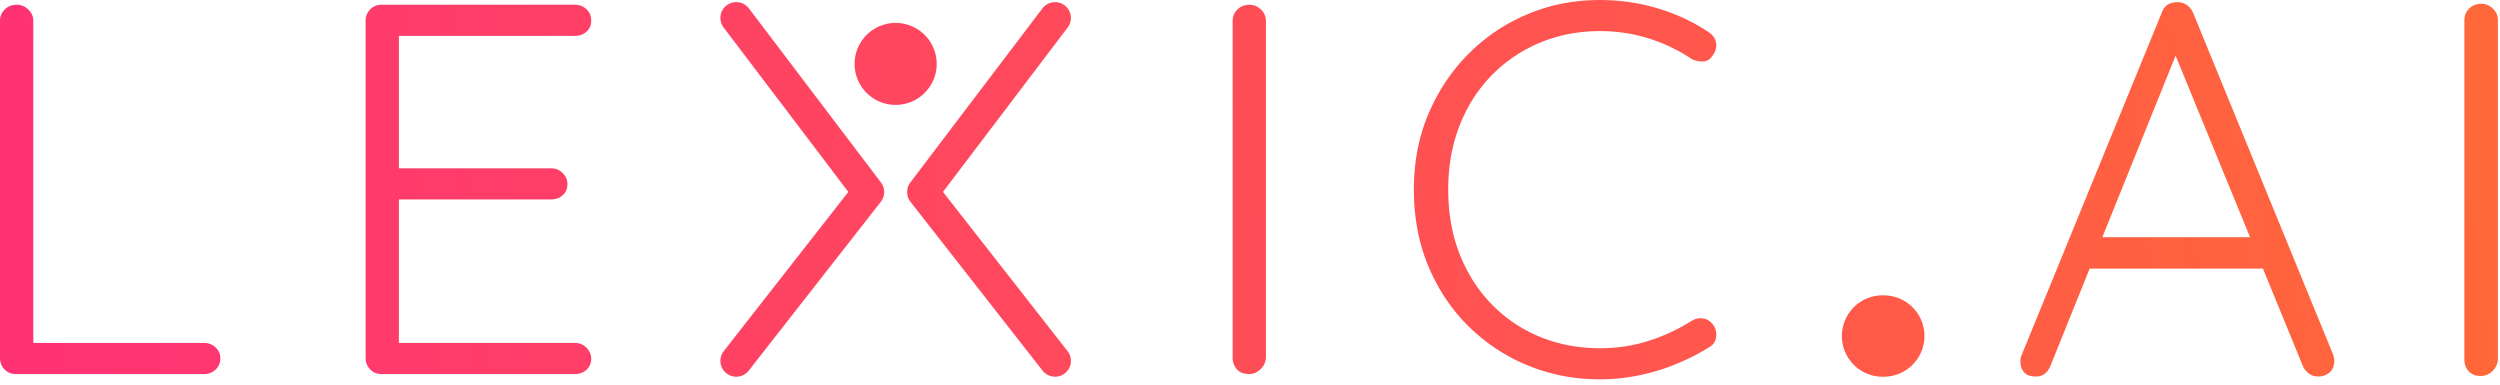
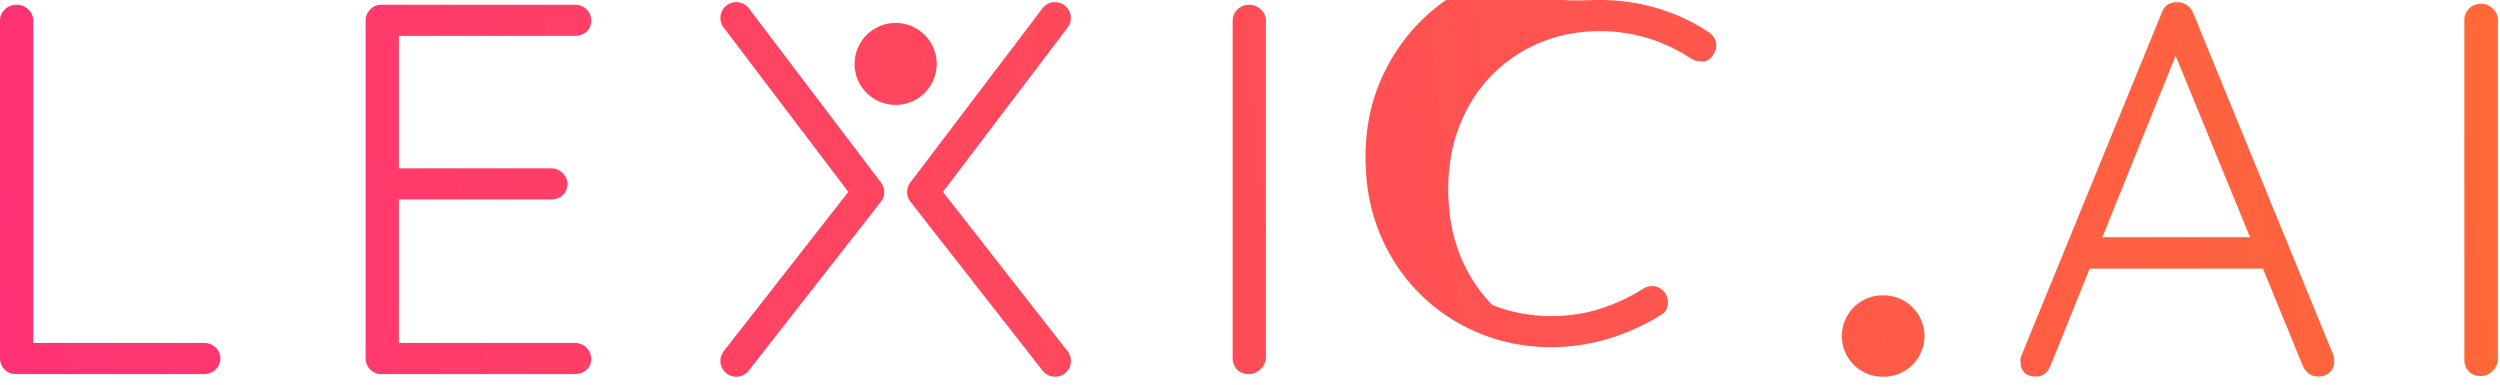
<svg xmlns="http://www.w3.org/2000/svg" preserveAspectRatio="xMidYMid meet" data-bbox="-0.001 0 220.816 33.534" viewBox="0 0 221 34" height="34" width="221" data-type="ugc" role="img" aria-label="Lexic.AI Logo">
  <g>
    <defs>
      <linearGradient y2="47.735%" y1="51.153%" x2="147.75%" x1="0%" id="a42e9819-19c2-4136-a579-47b0c9ef21d0_comp-kk2o699z">
        <stop stop-color="#FF3275" offset="0%" />
        <stop stop-color="#FF821C" offset="100%" />
      </linearGradient>
    </defs>
-     <path d="M141.428 0c1.775 0 3.487.25 5.138.746 1.65.499 3.144 1.198 4.483 2.1.374.248.591.566.654.955.062.389-.047.77-.327 1.143-.218.31-.49.474-.817.49a2.15 2.15 0 0 1-1.004-.21 14.682 14.682 0 0 0-3.784-1.819 14.268 14.268 0 0 0-4.343-.653c-1.9 0-3.666.342-5.302 1.026a12.838 12.838 0 0 0-4.273 2.892c-1.215 1.244-2.157 2.72-2.825 4.43-.67 1.71-1.005 3.591-1.005 5.644 0 2.114.342 4.034 1.028 5.76.684 1.725 1.642 3.21 2.872 4.454a12.535 12.535 0 0 0 4.274 2.844c1.618.654 3.363.98 5.23.98 1.526 0 2.967-.217 4.321-.653a16.665 16.665 0 0 0 3.807-1.772c.31-.187.637-.257.98-.21.343.046.638.226.888.536.25.342.342.716.28 1.12-.063.404-.265.699-.607.886-.779.497-1.697.972-2.755 1.422-1.06.45-2.18.801-3.364 1.049a17.191 17.191 0 0 1-3.55.374c-2.241 0-4.351-.405-6.328-1.213a16.132 16.132 0 0 1-5.231-3.429c-1.51-1.476-2.702-3.241-3.573-5.293-.872-2.052-1.308-4.337-1.308-6.855 0-2.426.428-4.648 1.284-6.67.857-2.02 2.032-3.785 3.527-5.293s3.238-2.682 5.231-3.522C137.021.42 139.154 0 141.428 0zm-77.19.47a1.404 1.404 0 0 1 1.964.271l11.676 15.39a1.399 1.399 0 0 1-.012 1.707L66.189 32.762a1.399 1.399 0 0 1-1.967.242 1.398 1.398 0 0 1-.242-1.964l11.013-14.076L63.968 2.43a1.399 1.399 0 0 1 .27-1.96zM92.15.742a1.403 1.403 0 0 1 1.962-.27c.617.467.739 1.344.27 1.96L83.358 16.963 94.371 31.04a1.398 1.398 0 0 1-1.103 2.261c-.417 0-.83-.185-1.106-.539L80.486 17.838c-.392-.5-.397-1.2-.013-1.706zm74.372 25.368c1.988 0 3.6 1.61 3.6 3.595a3.598 3.598 0 0 1-3.6 3.596 3.597 3.597 0 1 1 0-7.191zM192.46.193c.345 0 .636.087.87.259.237.172.416.4.542.681l12.38 30.223c.062.188.095.376.095.564 0 .44-.142.776-.424 1.011a1.497 1.497 0 0 1-.988.352c-.315 0-.589-.086-.824-.258a1.665 1.665 0 0 1-.542-.682l-3.527-8.601h-15.314l-3.471 8.6c-.126.315-.298.55-.518.707a1.26 1.26 0 0 1-.753.234c-.47 0-.817-.117-1.036-.352a1.223 1.223 0 0 1-.33-.87 1.23 1.23 0 0 1 .048-.564l12.427-30.364c.125-.345.306-.587.542-.729.235-.14.51-.211.823-.211zm26.896.14c.377 0 .713.142 1.012.424.298.282.447.627.447 1.034V31.78a1.54 1.54 0 0 1-.494 1.035c-.298.281-.635.423-1.012.423-.47 0-.832-.142-1.083-.423a1.505 1.505 0 0 1-.376-1.035V1.791c0-.407.141-.752.423-1.034.283-.282.643-.423 1.083-.423zM1.495.42c.373 0 .708.14 1.004.42.296.28.444.606.444.98v28.495h15.086c.404 0 .747.133 1.028.397.28.264.42.583.42.956 0 .404-.14.739-.42 1.003a1.446 1.446 0 0 1-1.028.396H1.4c-.405 0-.74-.14-1.004-.42a1.38 1.38 0 0 1-.397-.98V1.82c0-.373.14-.7.42-.98C.7.56 1.058.42 1.495.42zm49.322 0c.404 0 .747.132 1.027.396.28.265.42.6.42 1.003 0 .405-.14.731-.42.98-.28.249-.623.373-1.027.373H35.264v11.706h13.451c.404 0 .747.14 1.027.42.28.28.42.606.42.98 0 .404-.14.73-.42.979-.28.249-.623.373-1.027.373H35.264v12.685h15.553c.404 0 .747.14 1.027.42.28.28.42.607.42.98 0 .404-.14.73-.42.979-.28.25-.623.373-1.027.373H33.722c-.405 0-.74-.14-1.004-.42a1.38 1.38 0 0 1-.397-.98V1.82c0-.373.132-.7.397-.98.264-.28.6-.42 1.004-.42zm59.644 0c.374 0 .708.14 1.005.42.295.28.443.622.443 1.025v29.757a1.528 1.528 0 0 1-.49 1.025c-.297.28-.63.42-1.005.42-.467 0-.824-.14-1.074-.42a1.487 1.487 0 0 1-.374-1.025V1.865c0-.403.141-.746.421-1.026s.638-.42 1.074-.42zm81.862 4.503-6.475 16.045h13.056l-6.58-16.045zM79.176 2.027a3.625 3.625 0 0 1 3.628 3.623 3.625 3.625 0 0 1-3.628 3.623 3.626 3.626 0 0 1-3.63-3.623 3.626 3.626 0 0 1 3.63-3.623z" fill-rule="evenodd" fill="url(#a42e9819-19c2-4136-a579-47b0c9ef21d0_comp-kk2o699z)" />
+     <path d="M141.428 0c1.775 0 3.487.25 5.138.746 1.65.499 3.144 1.198 4.483 2.1.374.248.591.566.654.955.062.389-.047.77-.327 1.143-.218.31-.49.474-.817.49a2.15 2.15 0 0 1-1.004-.21 14.682 14.682 0 0 0-3.784-1.819 14.268 14.268 0 0 0-4.343-.653c-1.9 0-3.666.342-5.302 1.026a12.838 12.838 0 0 0-4.273 2.892c-1.215 1.244-2.157 2.72-2.825 4.43-.67 1.71-1.005 3.591-1.005 5.644 0 2.114.342 4.034 1.028 5.76.684 1.725 1.642 3.21 2.872 4.454c1.618.654 3.363.98 5.23.98 1.526 0 2.967-.217 4.321-.653a16.665 16.665 0 0 0 3.807-1.772c.31-.187.637-.257.98-.21.343.046.638.226.888.536.25.342.342.716.28 1.12-.063.404-.265.699-.607.886-.779.497-1.697.972-2.755 1.422-1.06.45-2.18.801-3.364 1.049a17.191 17.191 0 0 1-3.55.374c-2.241 0-4.351-.405-6.328-1.213a16.132 16.132 0 0 1-5.231-3.429c-1.51-1.476-2.702-3.241-3.573-5.293-.872-2.052-1.308-4.337-1.308-6.855 0-2.426.428-4.648 1.284-6.67.857-2.02 2.032-3.785 3.527-5.293s3.238-2.682 5.231-3.522C137.021.42 139.154 0 141.428 0zm-77.19.47a1.404 1.404 0 0 1 1.964.271l11.676 15.39a1.399 1.399 0 0 1-.012 1.707L66.189 32.762a1.399 1.399 0 0 1-1.967.242 1.398 1.398 0 0 1-.242-1.964l11.013-14.076L63.968 2.43a1.399 1.399 0 0 1 .27-1.96zM92.15.742a1.403 1.403 0 0 1 1.962-.27c.617.467.739 1.344.27 1.96L83.358 16.963 94.371 31.04a1.398 1.398 0 0 1-1.103 2.261c-.417 0-.83-.185-1.106-.539L80.486 17.838c-.392-.5-.397-1.2-.013-1.706zm74.372 25.368c1.988 0 3.6 1.61 3.6 3.595a3.598 3.598 0 0 1-3.6 3.596 3.597 3.597 0 1 1 0-7.191zM192.46.193c.345 0 .636.087.87.259.237.172.416.4.542.681l12.38 30.223c.062.188.095.376.095.564 0 .44-.142.776-.424 1.011a1.497 1.497 0 0 1-.988.352c-.315 0-.589-.086-.824-.258a1.665 1.665 0 0 1-.542-.682l-3.527-8.601h-15.314l-3.471 8.6c-.126.315-.298.55-.518.707a1.26 1.26 0 0 1-.753.234c-.47 0-.817-.117-1.036-.352a1.223 1.223 0 0 1-.33-.87 1.23 1.23 0 0 1 .048-.564l12.427-30.364c.125-.345.306-.587.542-.729.235-.14.51-.211.823-.211zm26.896.14c.377 0 .713.142 1.012.424.298.282.447.627.447 1.034V31.78a1.54 1.54 0 0 1-.494 1.035c-.298.281-.635.423-1.012.423-.47 0-.832-.142-1.083-.423a1.505 1.505 0 0 1-.376-1.035V1.791c0-.407.141-.752.423-1.034.283-.282.643-.423 1.083-.423zM1.495.42c.373 0 .708.14 1.004.42.296.28.444.606.444.98v28.495h15.086c.404 0 .747.133 1.028.397.28.264.42.583.42.956 0 .404-.14.739-.42 1.003a1.446 1.446 0 0 1-1.028.396H1.4c-.405 0-.74-.14-1.004-.42a1.38 1.38 0 0 1-.397-.98V1.82c0-.373.14-.7.42-.98C.7.56 1.058.42 1.495.42zm49.322 0c.404 0 .747.132 1.027.396.28.265.42.6.42 1.003 0 .405-.14.731-.42.98-.28.249-.623.373-1.027.373H35.264v11.706h13.451c.404 0 .747.14 1.027.42.28.28.42.606.42.98 0 .404-.14.73-.42.979-.28.249-.623.373-1.027.373H35.264v12.685h15.553c.404 0 .747.14 1.027.42.28.28.42.607.42.98 0 .404-.14.73-.42.979-.28.25-.623.373-1.027.373H33.722c-.405 0-.74-.14-1.004-.42a1.38 1.38 0 0 1-.397-.98V1.82c0-.373.132-.7.397-.98.264-.28.6-.42 1.004-.42zm59.644 0c.374 0 .708.14 1.005.42.295.28.443.622.443 1.025v29.757a1.528 1.528 0 0 1-.49 1.025c-.297.28-.63.42-1.005.42-.467 0-.824-.14-1.074-.42a1.487 1.487 0 0 1-.374-1.025V1.865c0-.403.141-.746.421-1.026s.638-.42 1.074-.42zm81.862 4.503-6.475 16.045h13.056l-6.58-16.045zM79.176 2.027a3.625 3.625 0 0 1 3.628 3.623 3.625 3.625 0 0 1-3.628 3.623 3.626 3.626 0 0 1-3.63-3.623 3.626 3.626 0 0 1 3.63-3.623z" fill-rule="evenodd" fill="url(#a42e9819-19c2-4136-a579-47b0c9ef21d0_comp-kk2o699z)" />
  </g>
</svg>